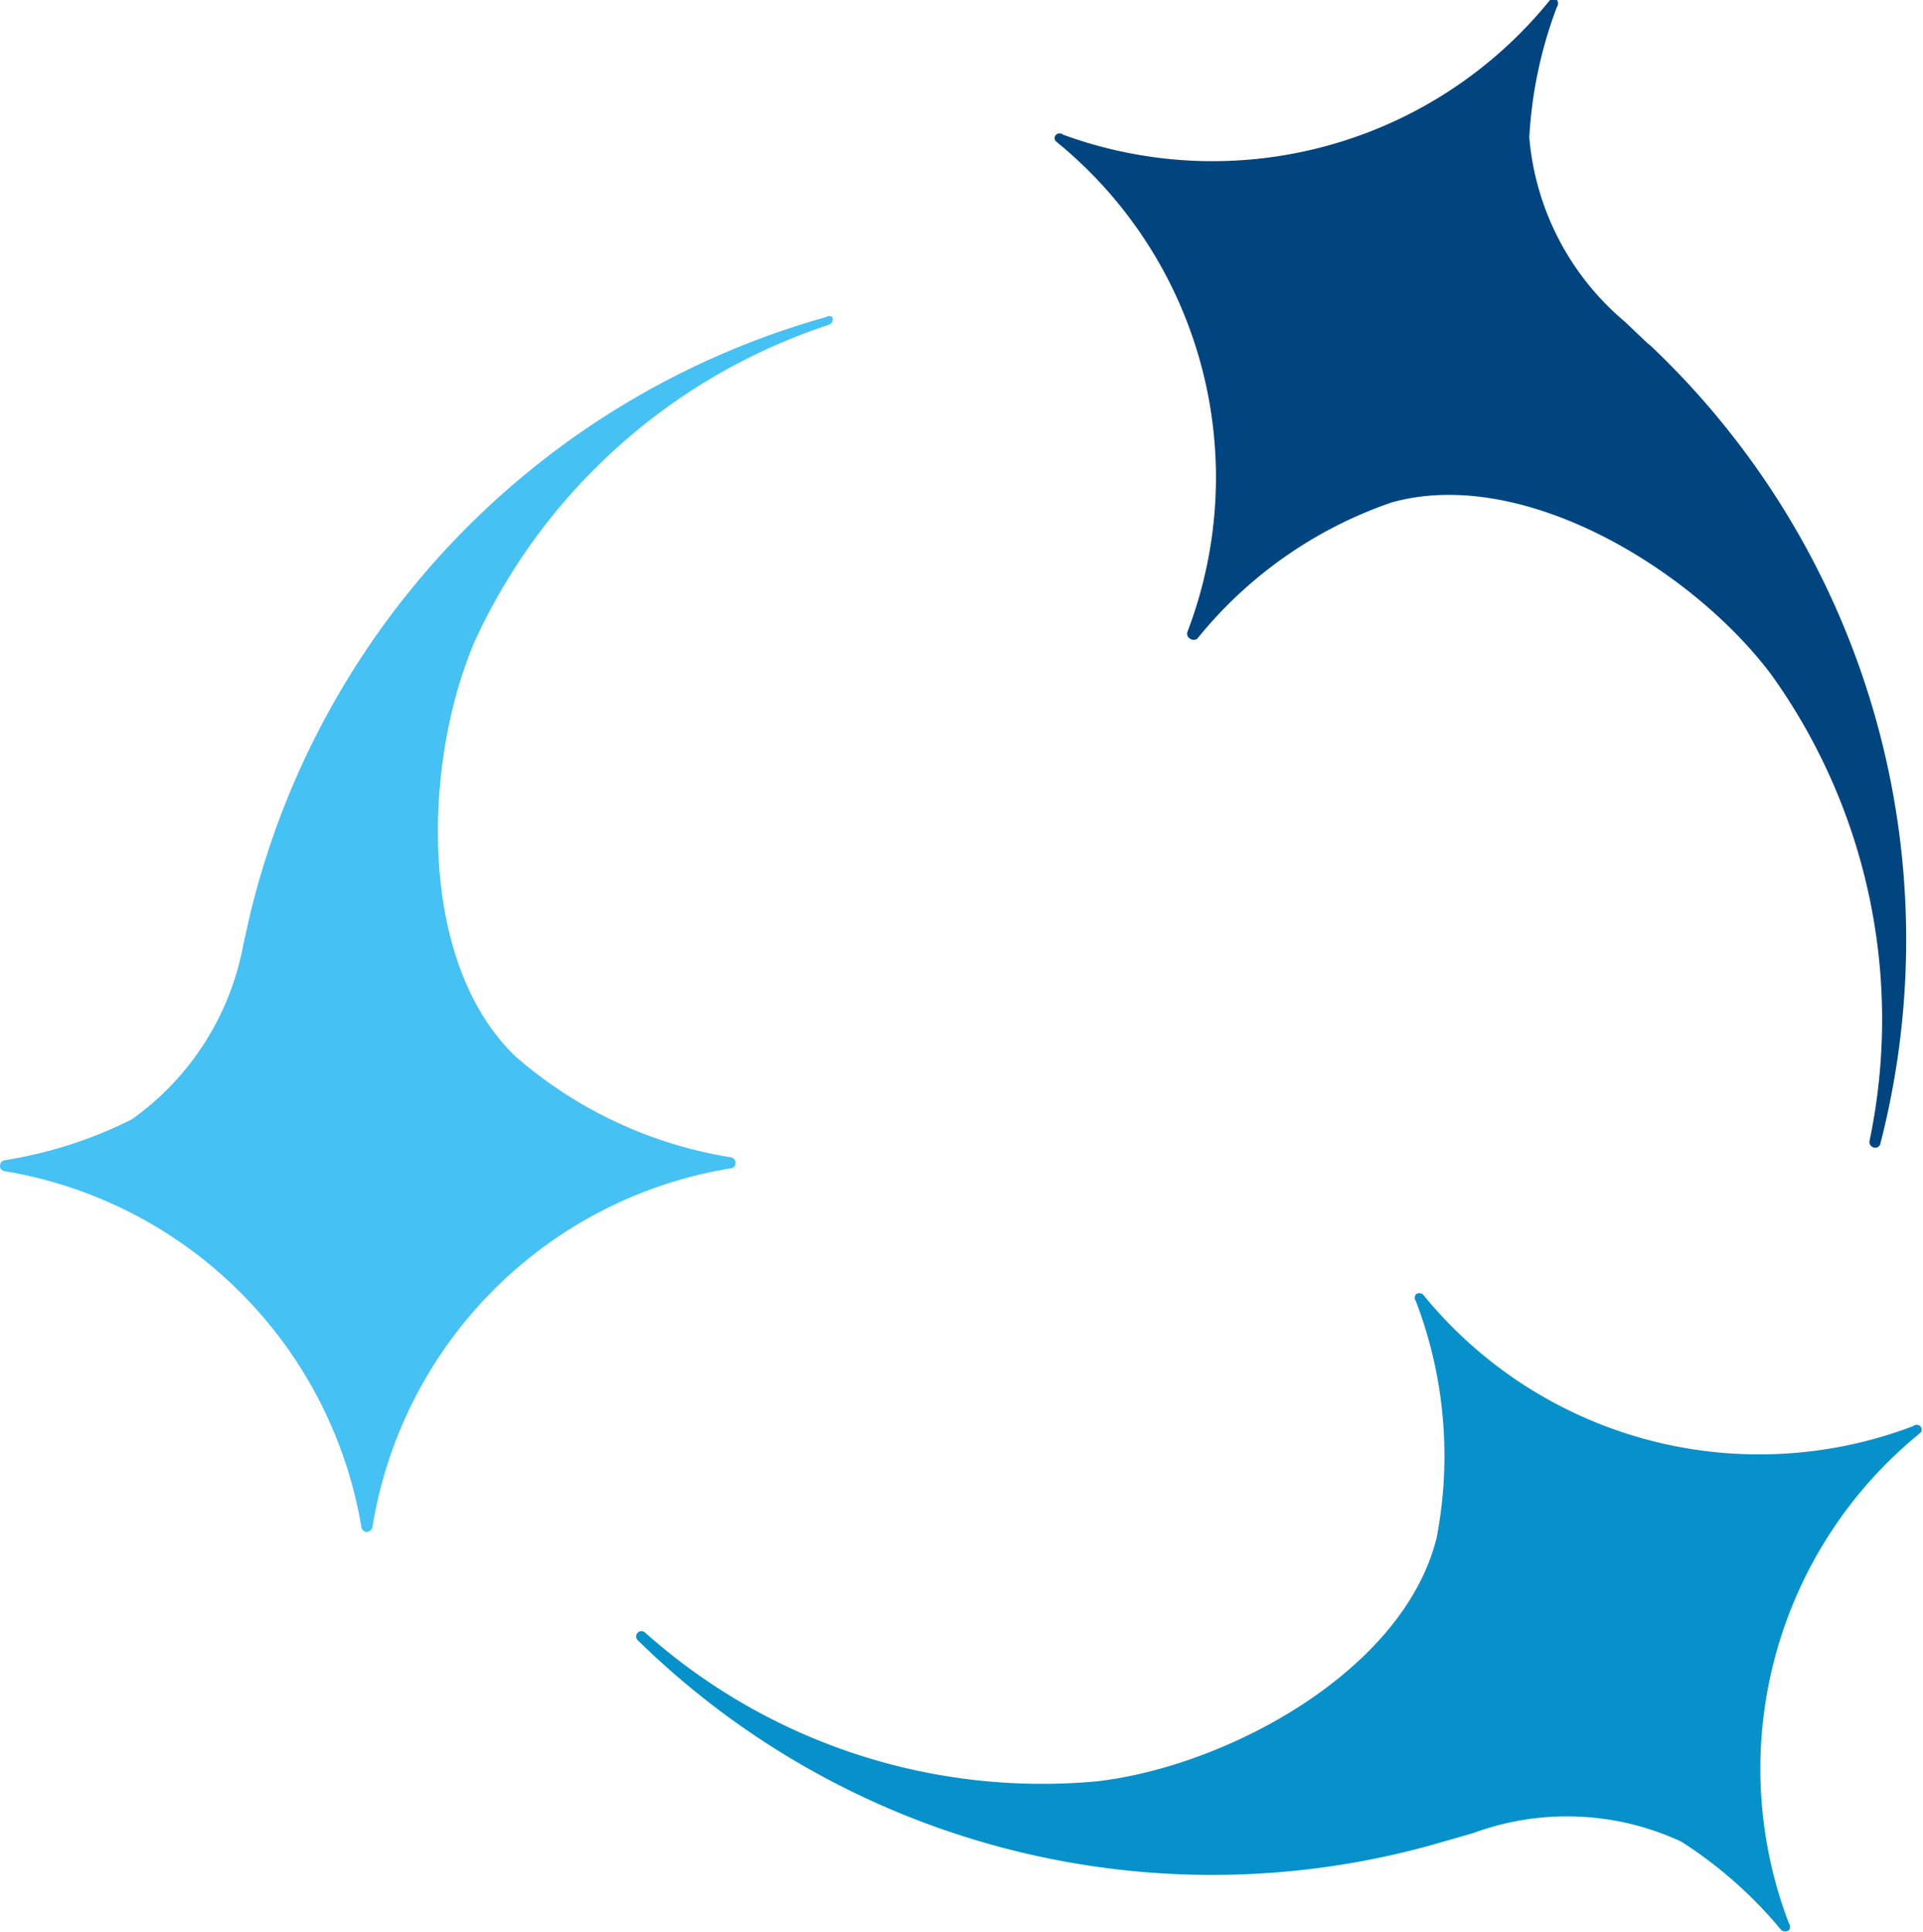
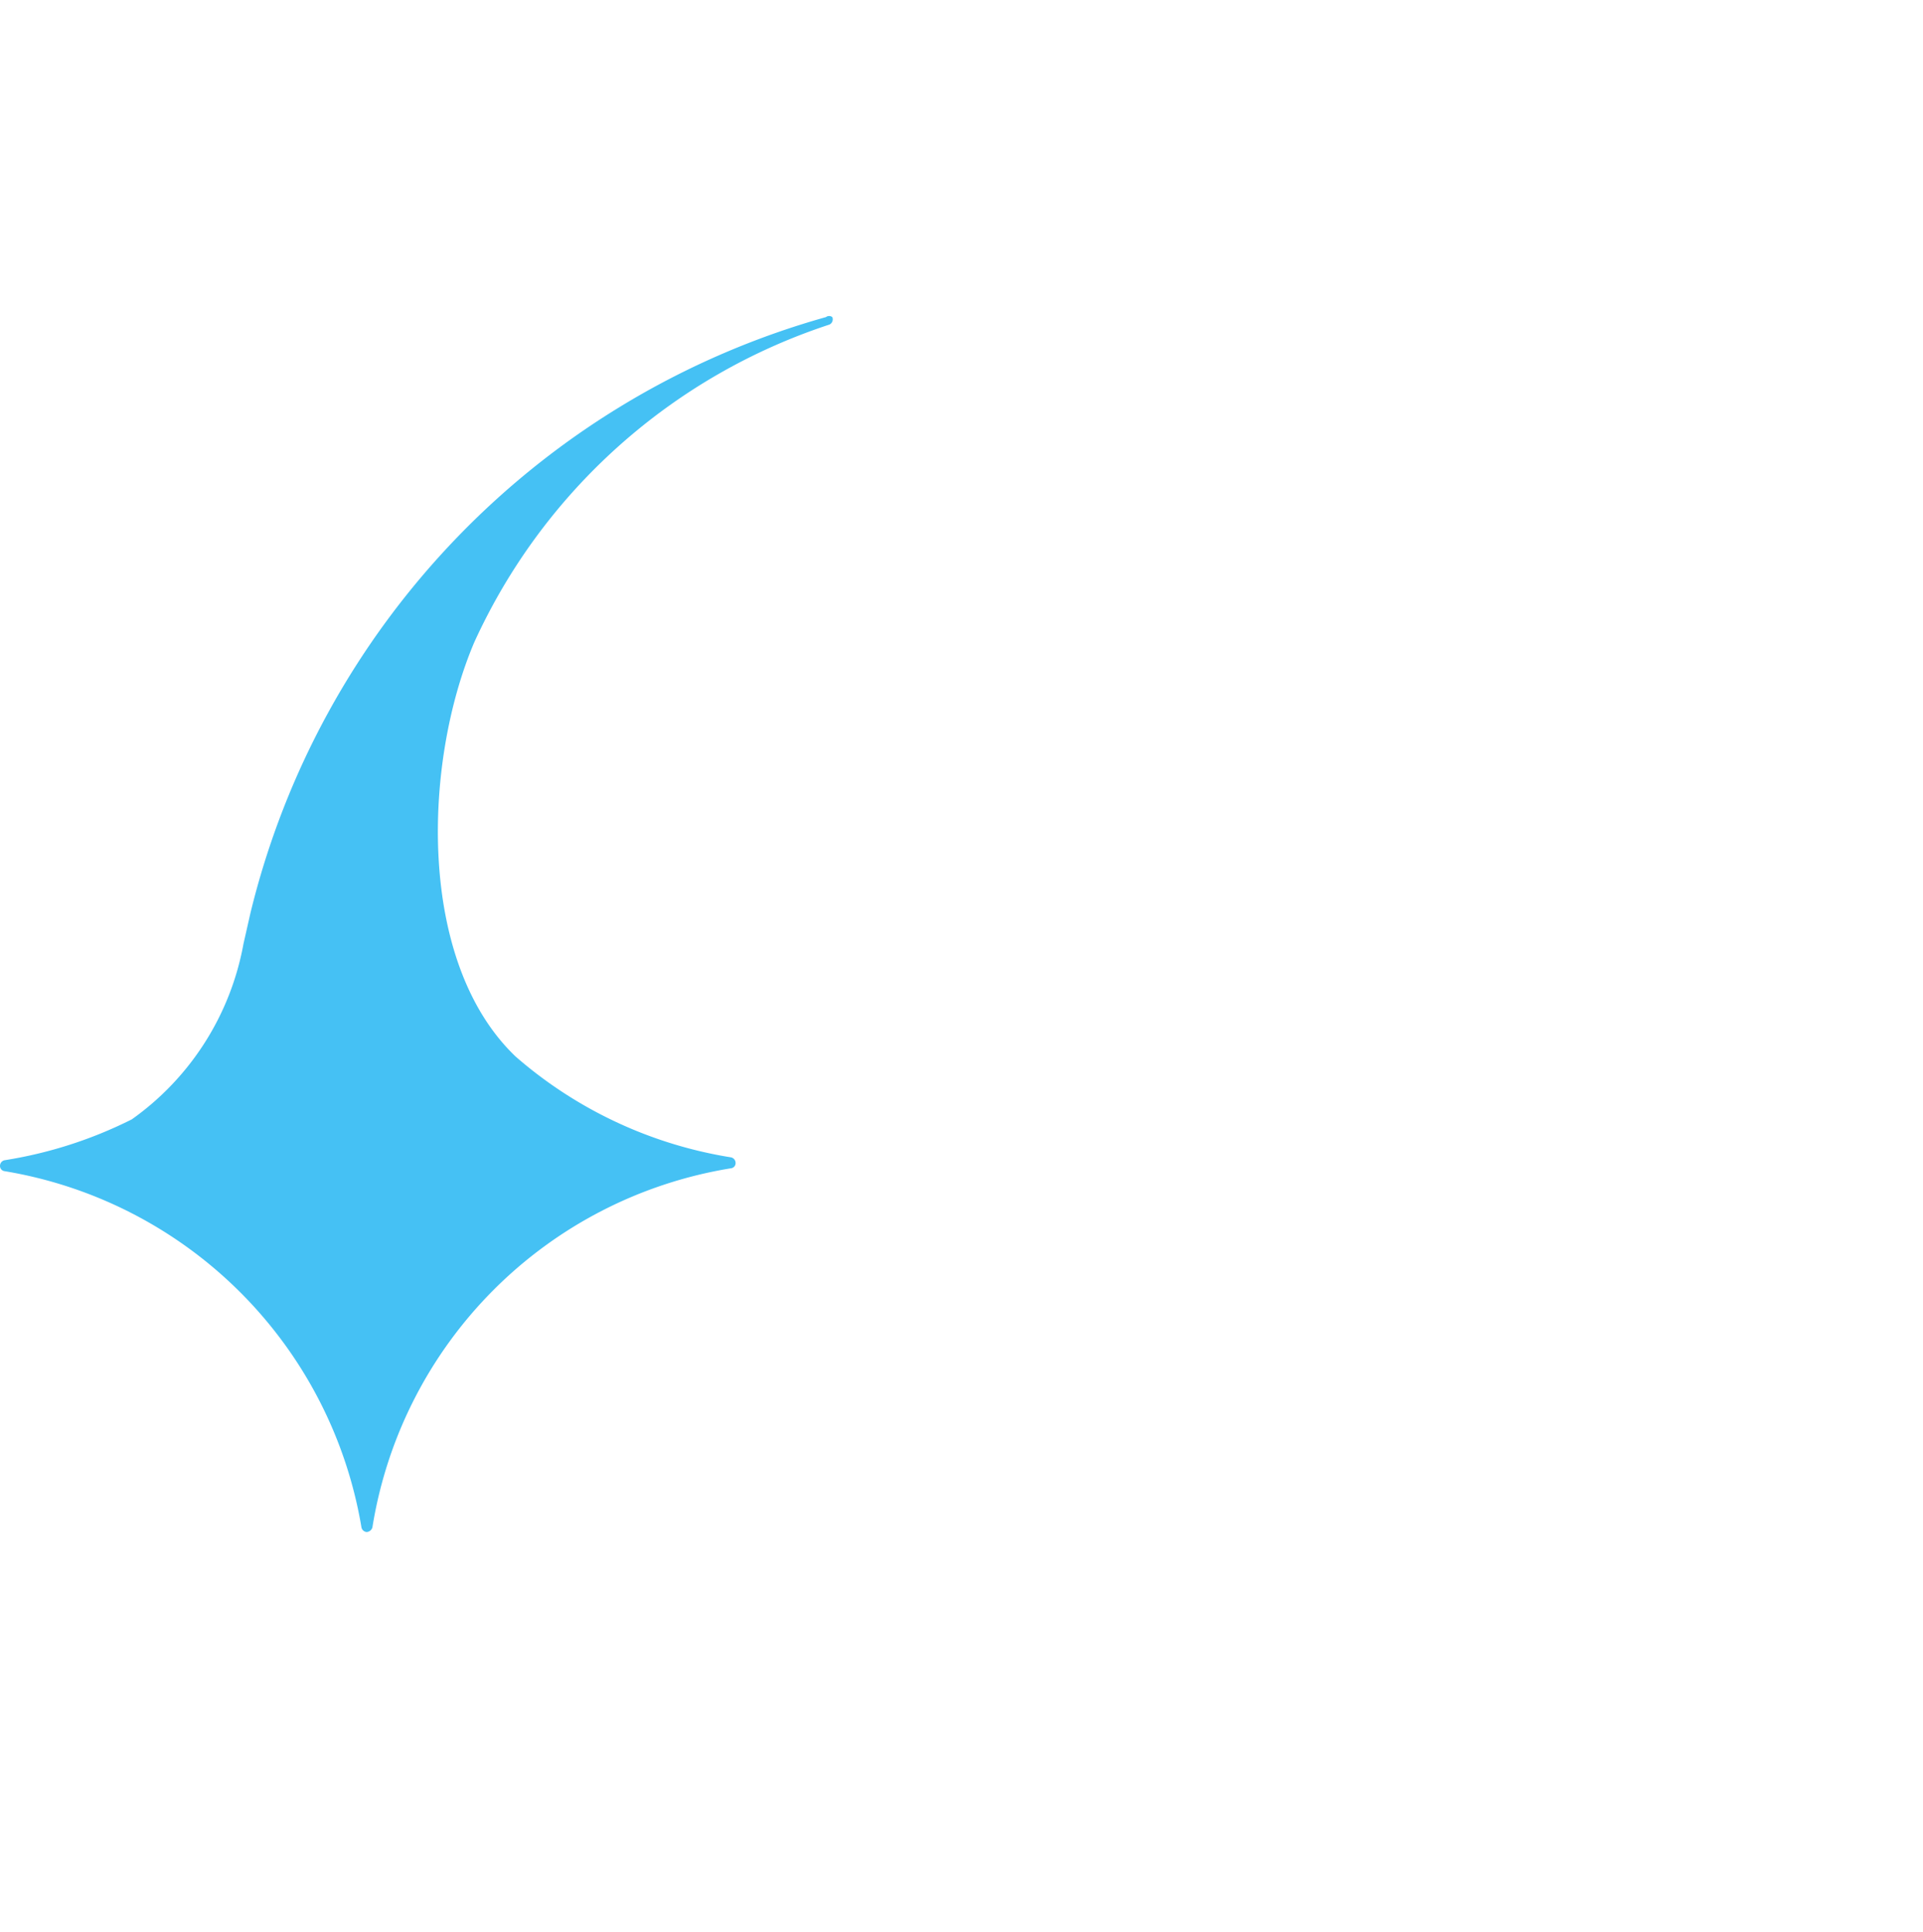
<svg xmlns="http://www.w3.org/2000/svg" viewBox="0 0 33.41 33.57">
  <defs>
    <style>.cls-1{fill:#0691ca;}.cls-2{fill:#004580;}.cls-3{fill:#45c1f4;}</style>
  </defs>
  <title>1</title>
  <g id="Слой_2" data-name="Слой 2">
    <g id="Слой_1-2" data-name="Слой 1">
      <g id="_2370674312608" data-name=" 2370674312608">
-         <path class="cls-1" d="M25.08,32a14.25,14.25,0,0,1-14-3.5.09.09,0,0,1,0-.13.09.09,0,0,1,.13,0,10.36,10.36,0,0,0,7.87,2.58c2.26-.27,5.31-1.92,5.88-4.23a7.53,7.53,0,0,0-.36-4.11.1.1,0,0,1,0-.12.1.1,0,0,1,.12,0,7.53,7.53,0,0,0,8.52,2.29.09.09,0,0,1,.12,0,.08.08,0,0,1,0,.12,7.52,7.52,0,0,0-2.28,8.52.1.1,0,0,1,0,.12.12.12,0,0,1-.13,0A7.47,7.47,0,0,0,29.21,32a4.71,4.71,0,0,0-3.61-.15l-.52.15Z" />
-         <path class="cls-2" d="M28.67,6a14.22,14.22,0,0,1,4,13.87.09.09,0,0,1-.11.07.1.1,0,0,1-.08-.11,10.29,10.29,0,0,0-1.7-8.1c-1.36-1.82-4.31-3.64-6.6-3a7.44,7.44,0,0,0-3.38,2.37.11.11,0,0,1-.12,0,.1.1,0,0,1-.05-.12,7.52,7.52,0,0,0-2.28-8.52.08.08,0,0,1,0-.12.09.09,0,0,1,.12,0A7.54,7.54,0,0,0,26.93,0a.1.1,0,0,1,.12,0,.1.1,0,0,1,0,.12,7.55,7.55,0,0,0-.48,2.27,4.7,4.7,0,0,0,1.66,3.2l.4.38Z" />
        <path class="cls-3" d="M4.35,15.87a14.25,14.25,0,0,1,10-10.36.09.09,0,0,1,.11,0,.1.1,0,0,1-.05.13,10.31,10.31,0,0,0-6.17,5.52c-.89,2.09-1,5.56.72,7.2a7.5,7.5,0,0,0,3.74,1.75.1.1,0,0,1,.08.1.09.09,0,0,1-.08.09,7.53,7.53,0,0,0-6.23,6.24.11.11,0,0,1-.1.08.1.1,0,0,1-.09-.08A7.54,7.54,0,0,0,.08,20.35.09.09,0,0,1,0,20.26a.1.1,0,0,1,.08-.1,7.53,7.53,0,0,0,2.21-.71A4.79,4.79,0,0,0,4.23,16.4l.12-.53Z" />
      </g>
    </g>
  </g>
</svg>